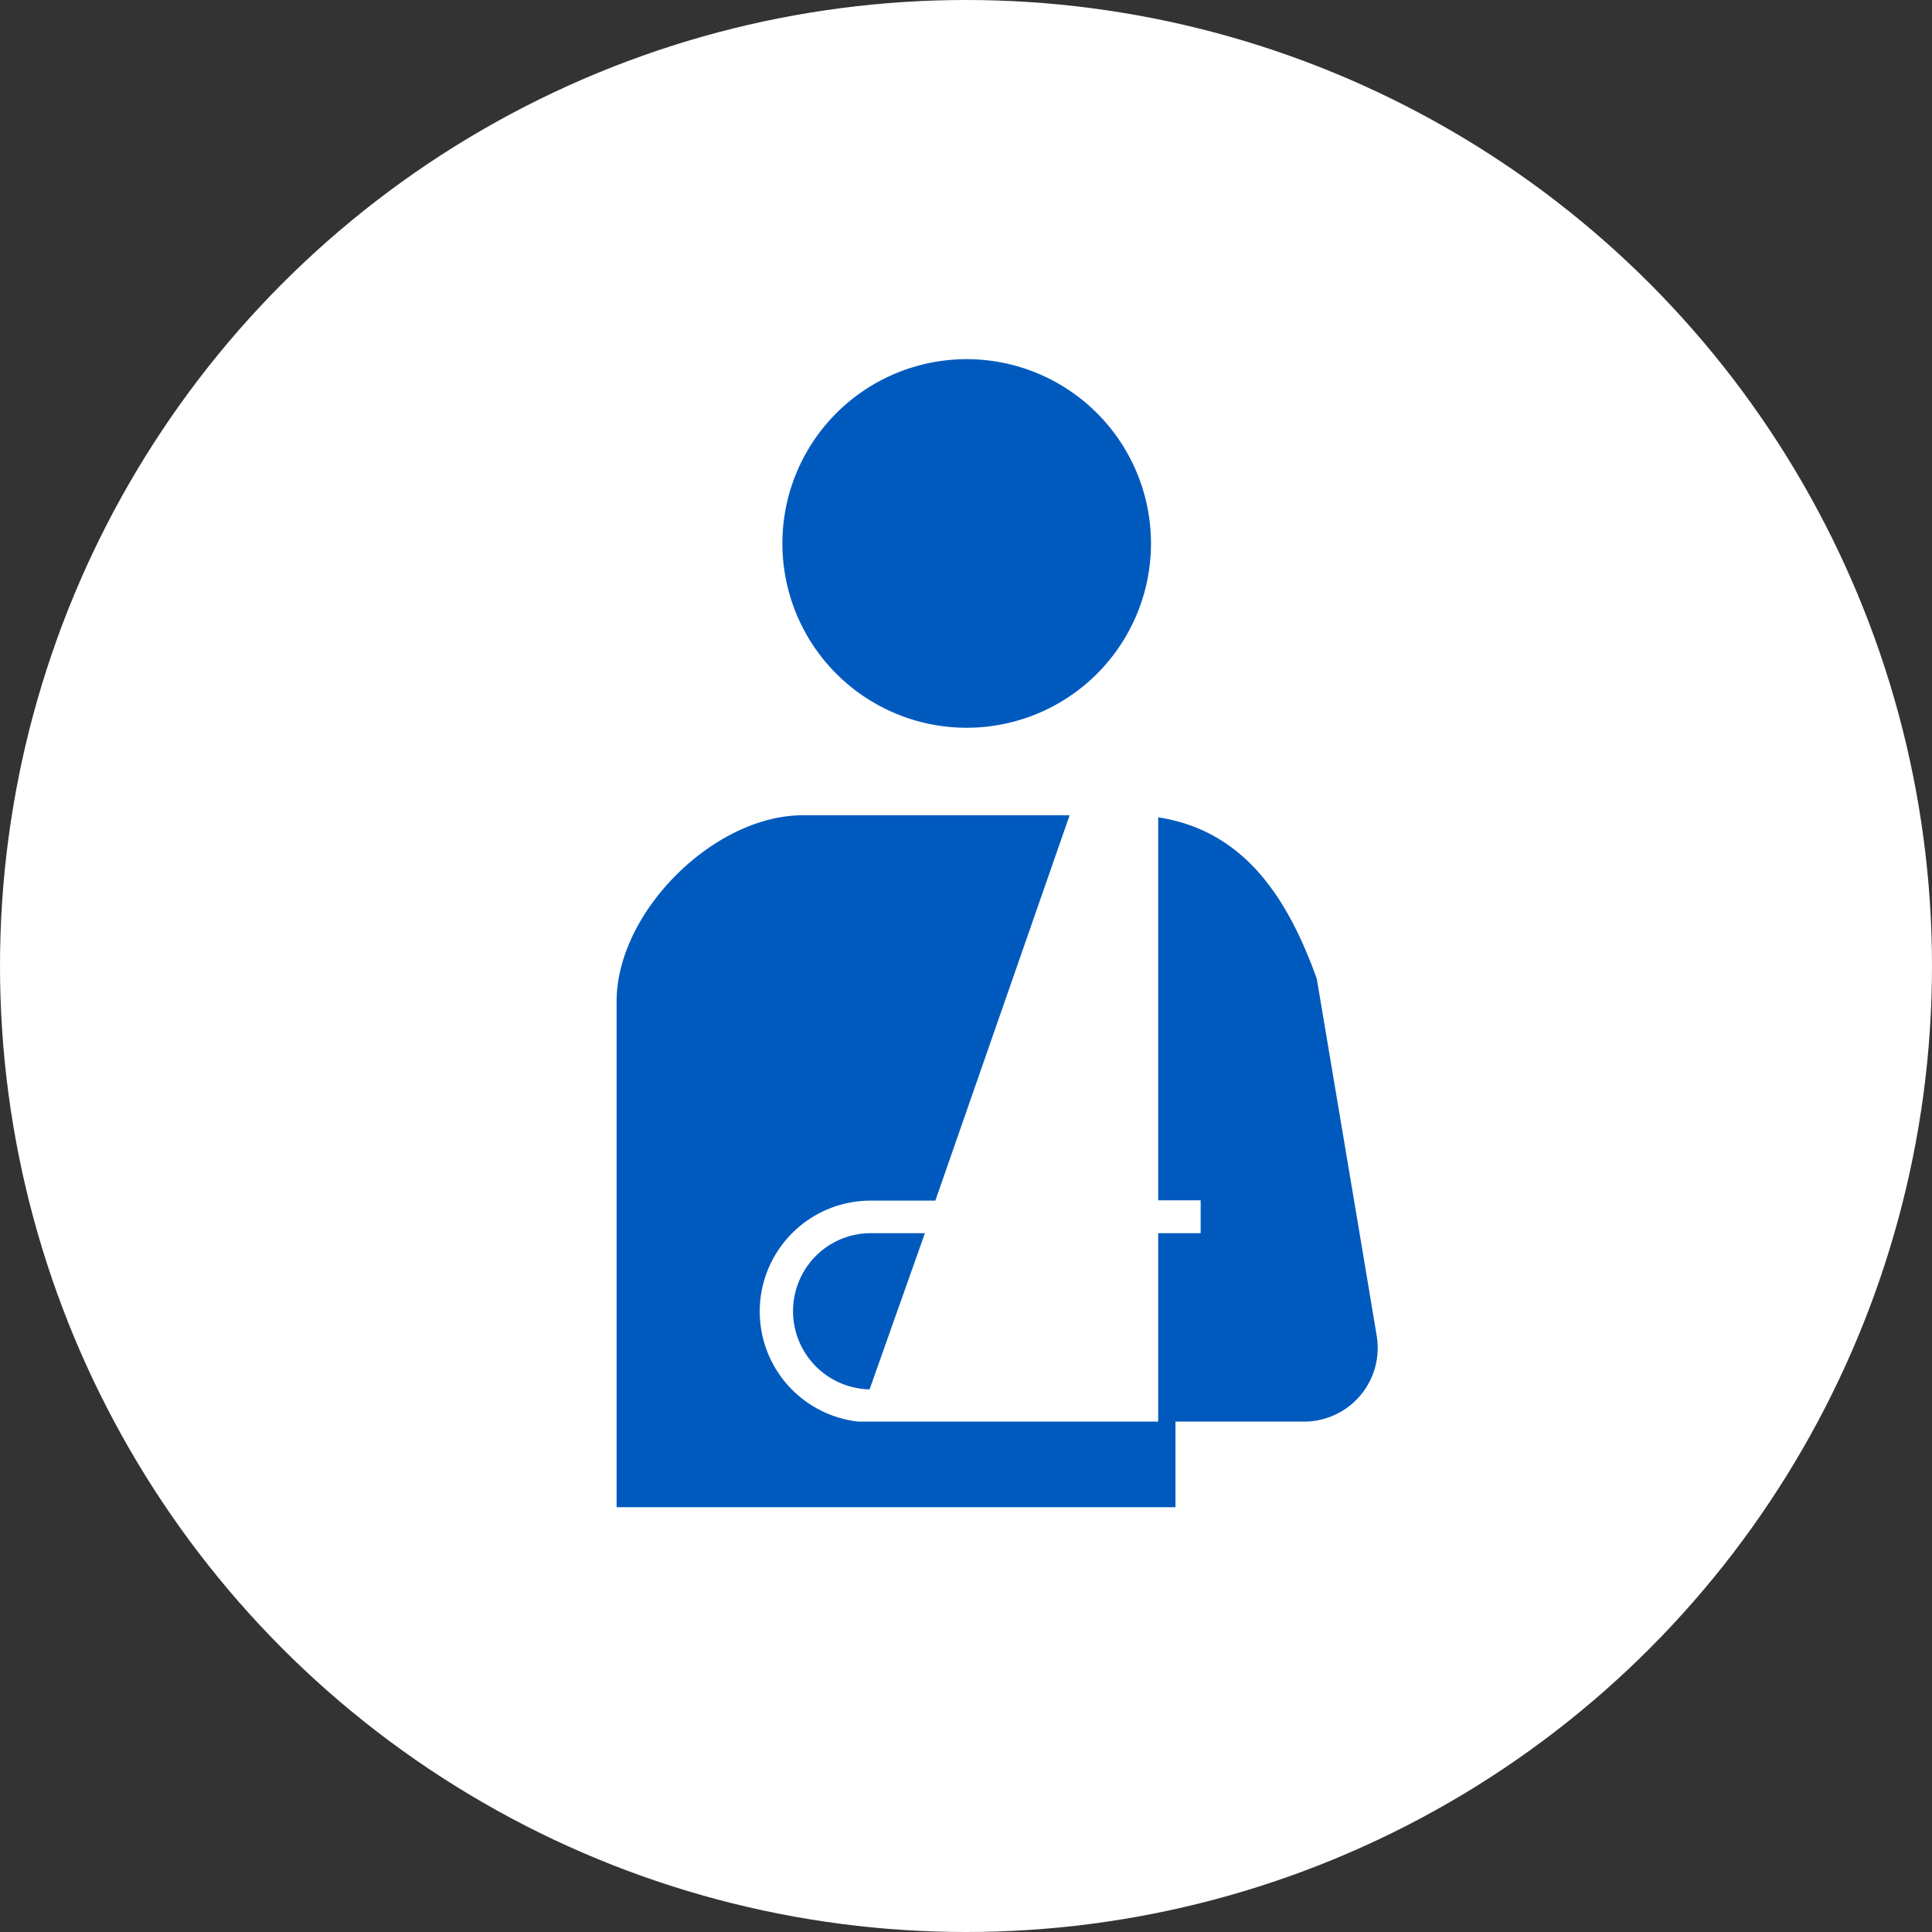
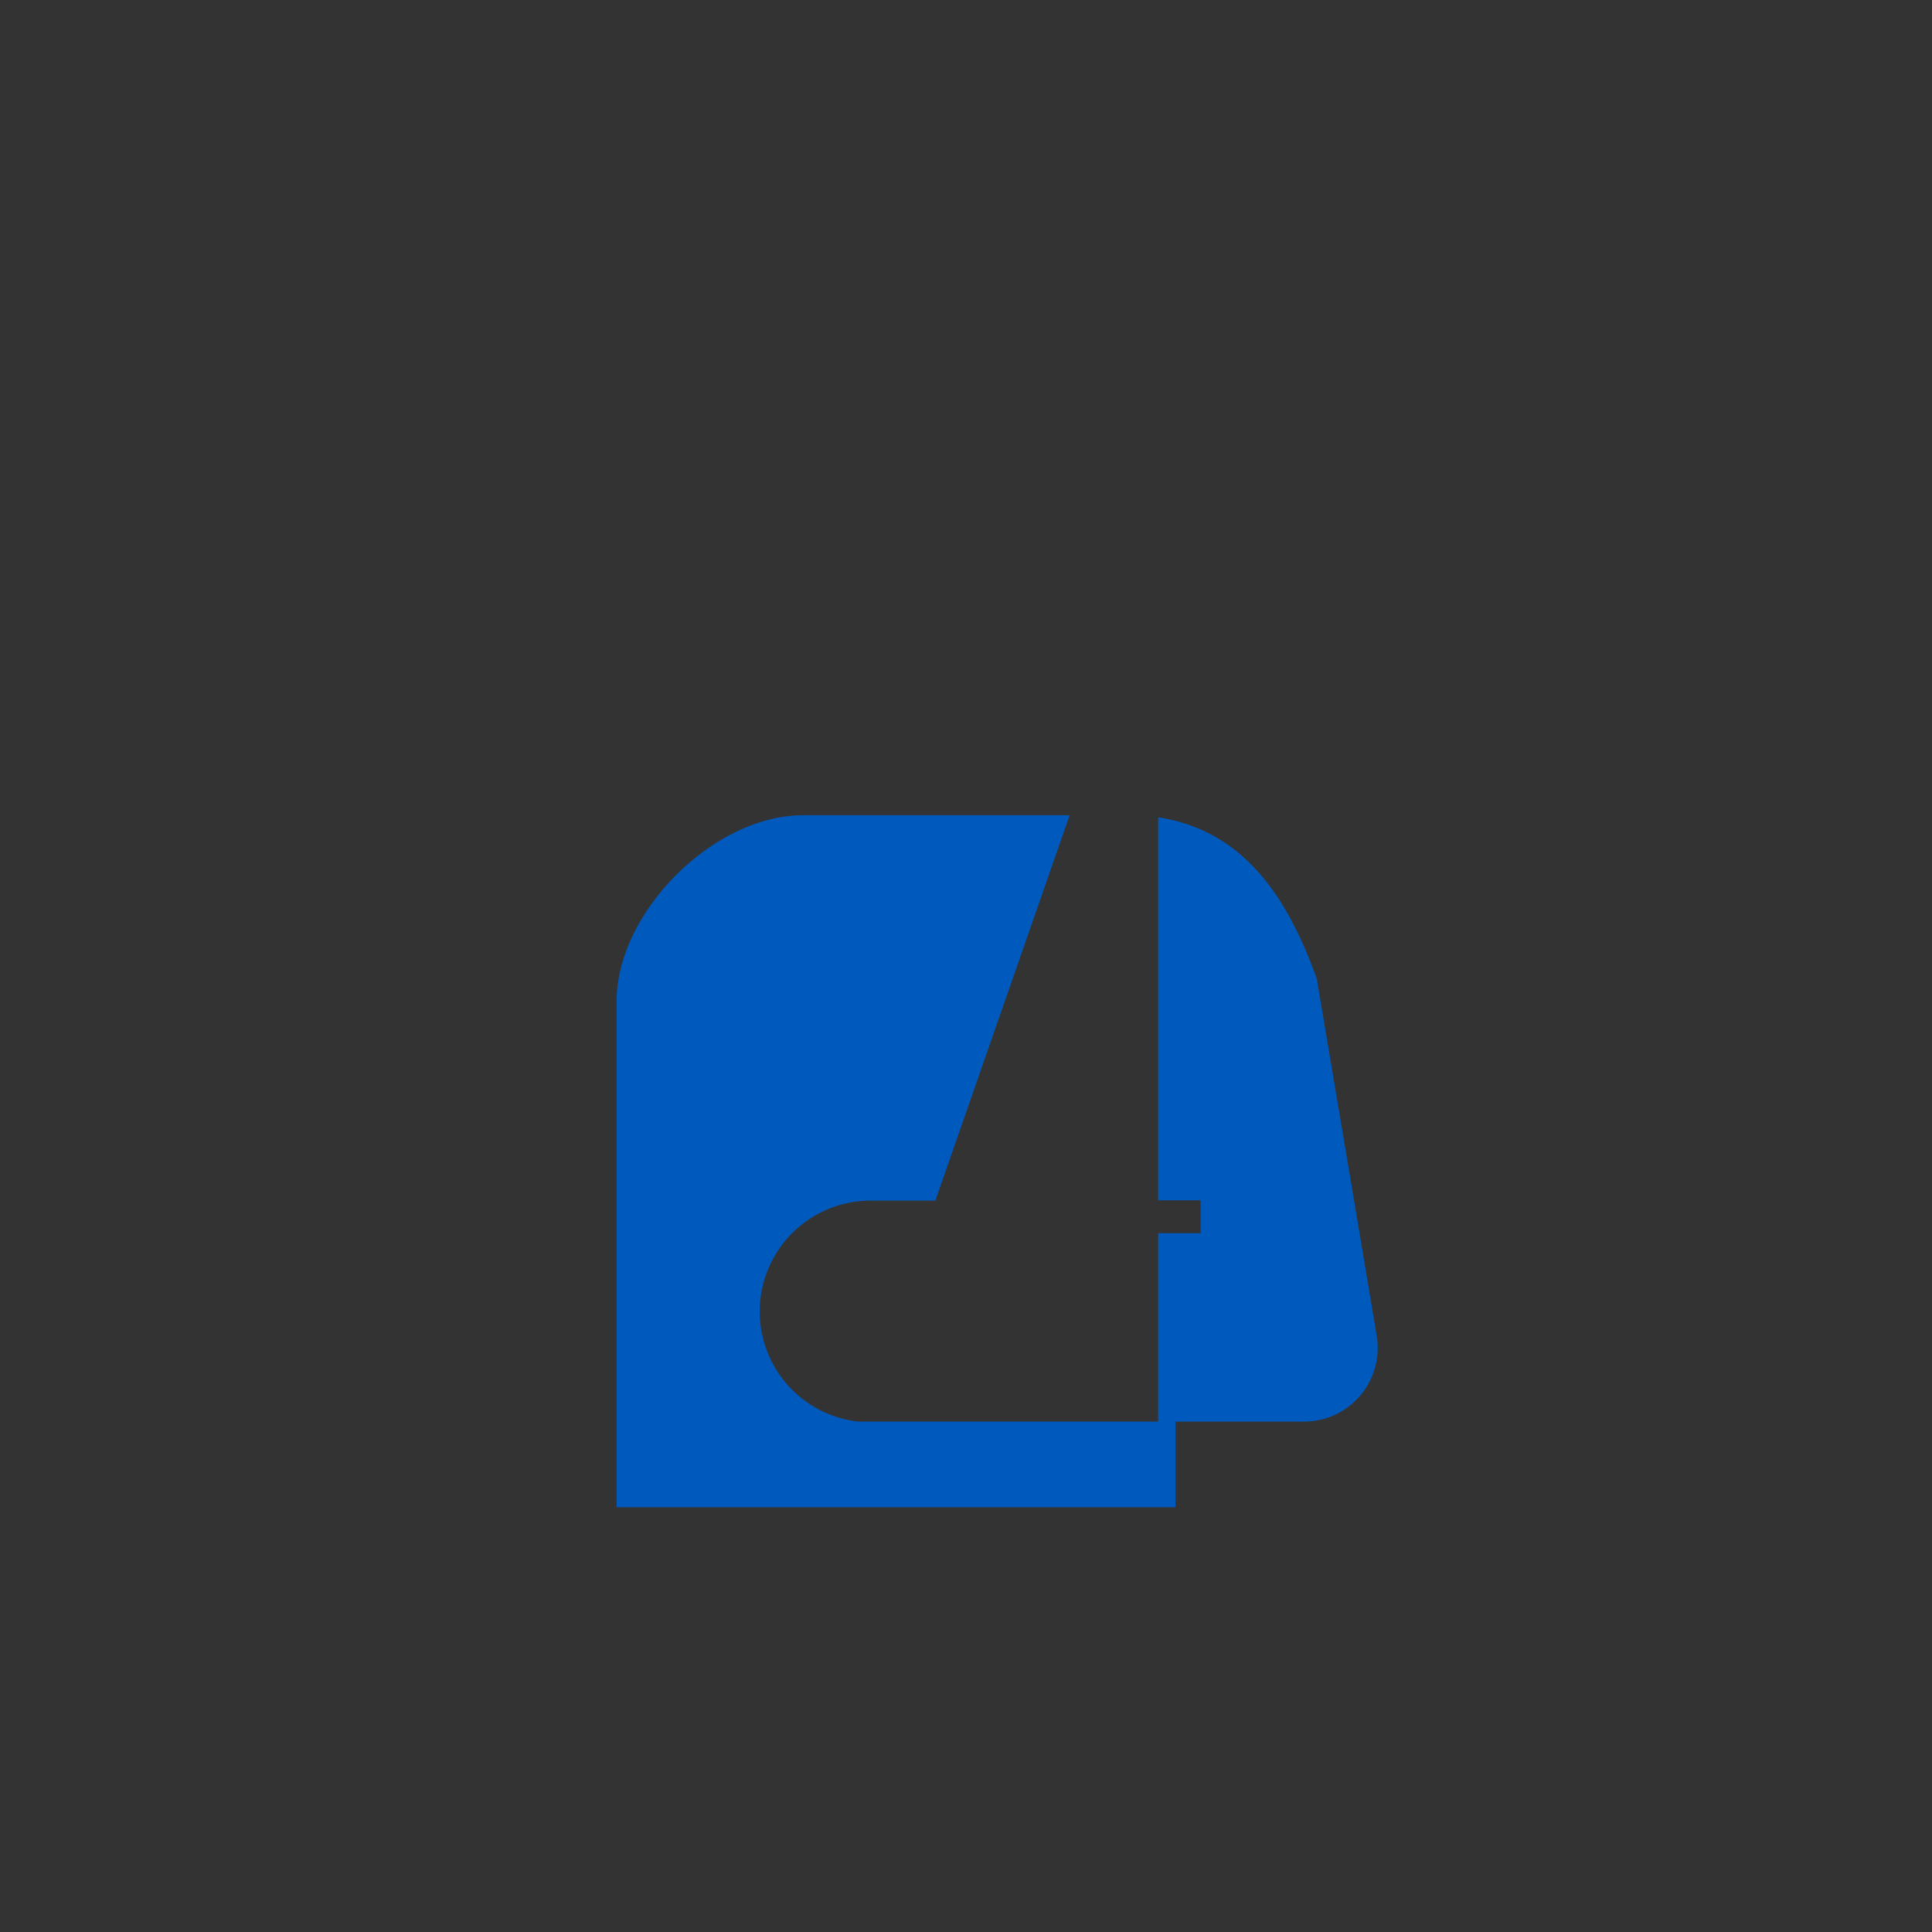
<svg xmlns="http://www.w3.org/2000/svg" width="112.8" height="112.8" viewBox="0 0 112.8 112.8">
  <rect x="0" y="0" width="112.8" height="112.8" fill="#333333" stroke="none" />
  <defs>
    <style>.cls-1{fill:#fff;}.cls-2{fill:#005abe;}</style>
  </defs>
  <title>アセット 7</title>
  <g id="レイヤー_2" data-name="レイヤー 2">
    <g id="レイヤー_1-2" data-name="レイヤー 1">
-       <circle class="cls-1" cx="56.4" cy="56.4" r="56.4" />
-       <path class="cls-2" d="M56.44,42.49A10.76,10.76,0,1,0,45.68,31.73,10.76,10.76,0,0,0,56.44,42.49Z" />
-       <path class="cls-2" d="M47.64,73.32a4.57,4.57,0,0,0,3.13,7.8L54,72H50.87A4.53,4.53,0,0,0,47.64,73.32Z" />
      <path class="cls-2" d="M80.38,78l-.94-5.63L76.88,57.14c-1.66-4.61-4.17-8.64-9.26-9.42V70.08H70.1V72H67.62V83H50.11v0a6.47,6.47,0,0,1,.75-12.9h3.75l7.84-22.5H46.9C41.69,47.58,36,53.25,36,58.47V88H68.63V83h7.49a4.3,4.3,0,0,0,4.26-5Z" />
    </g>
  </g>
</svg>